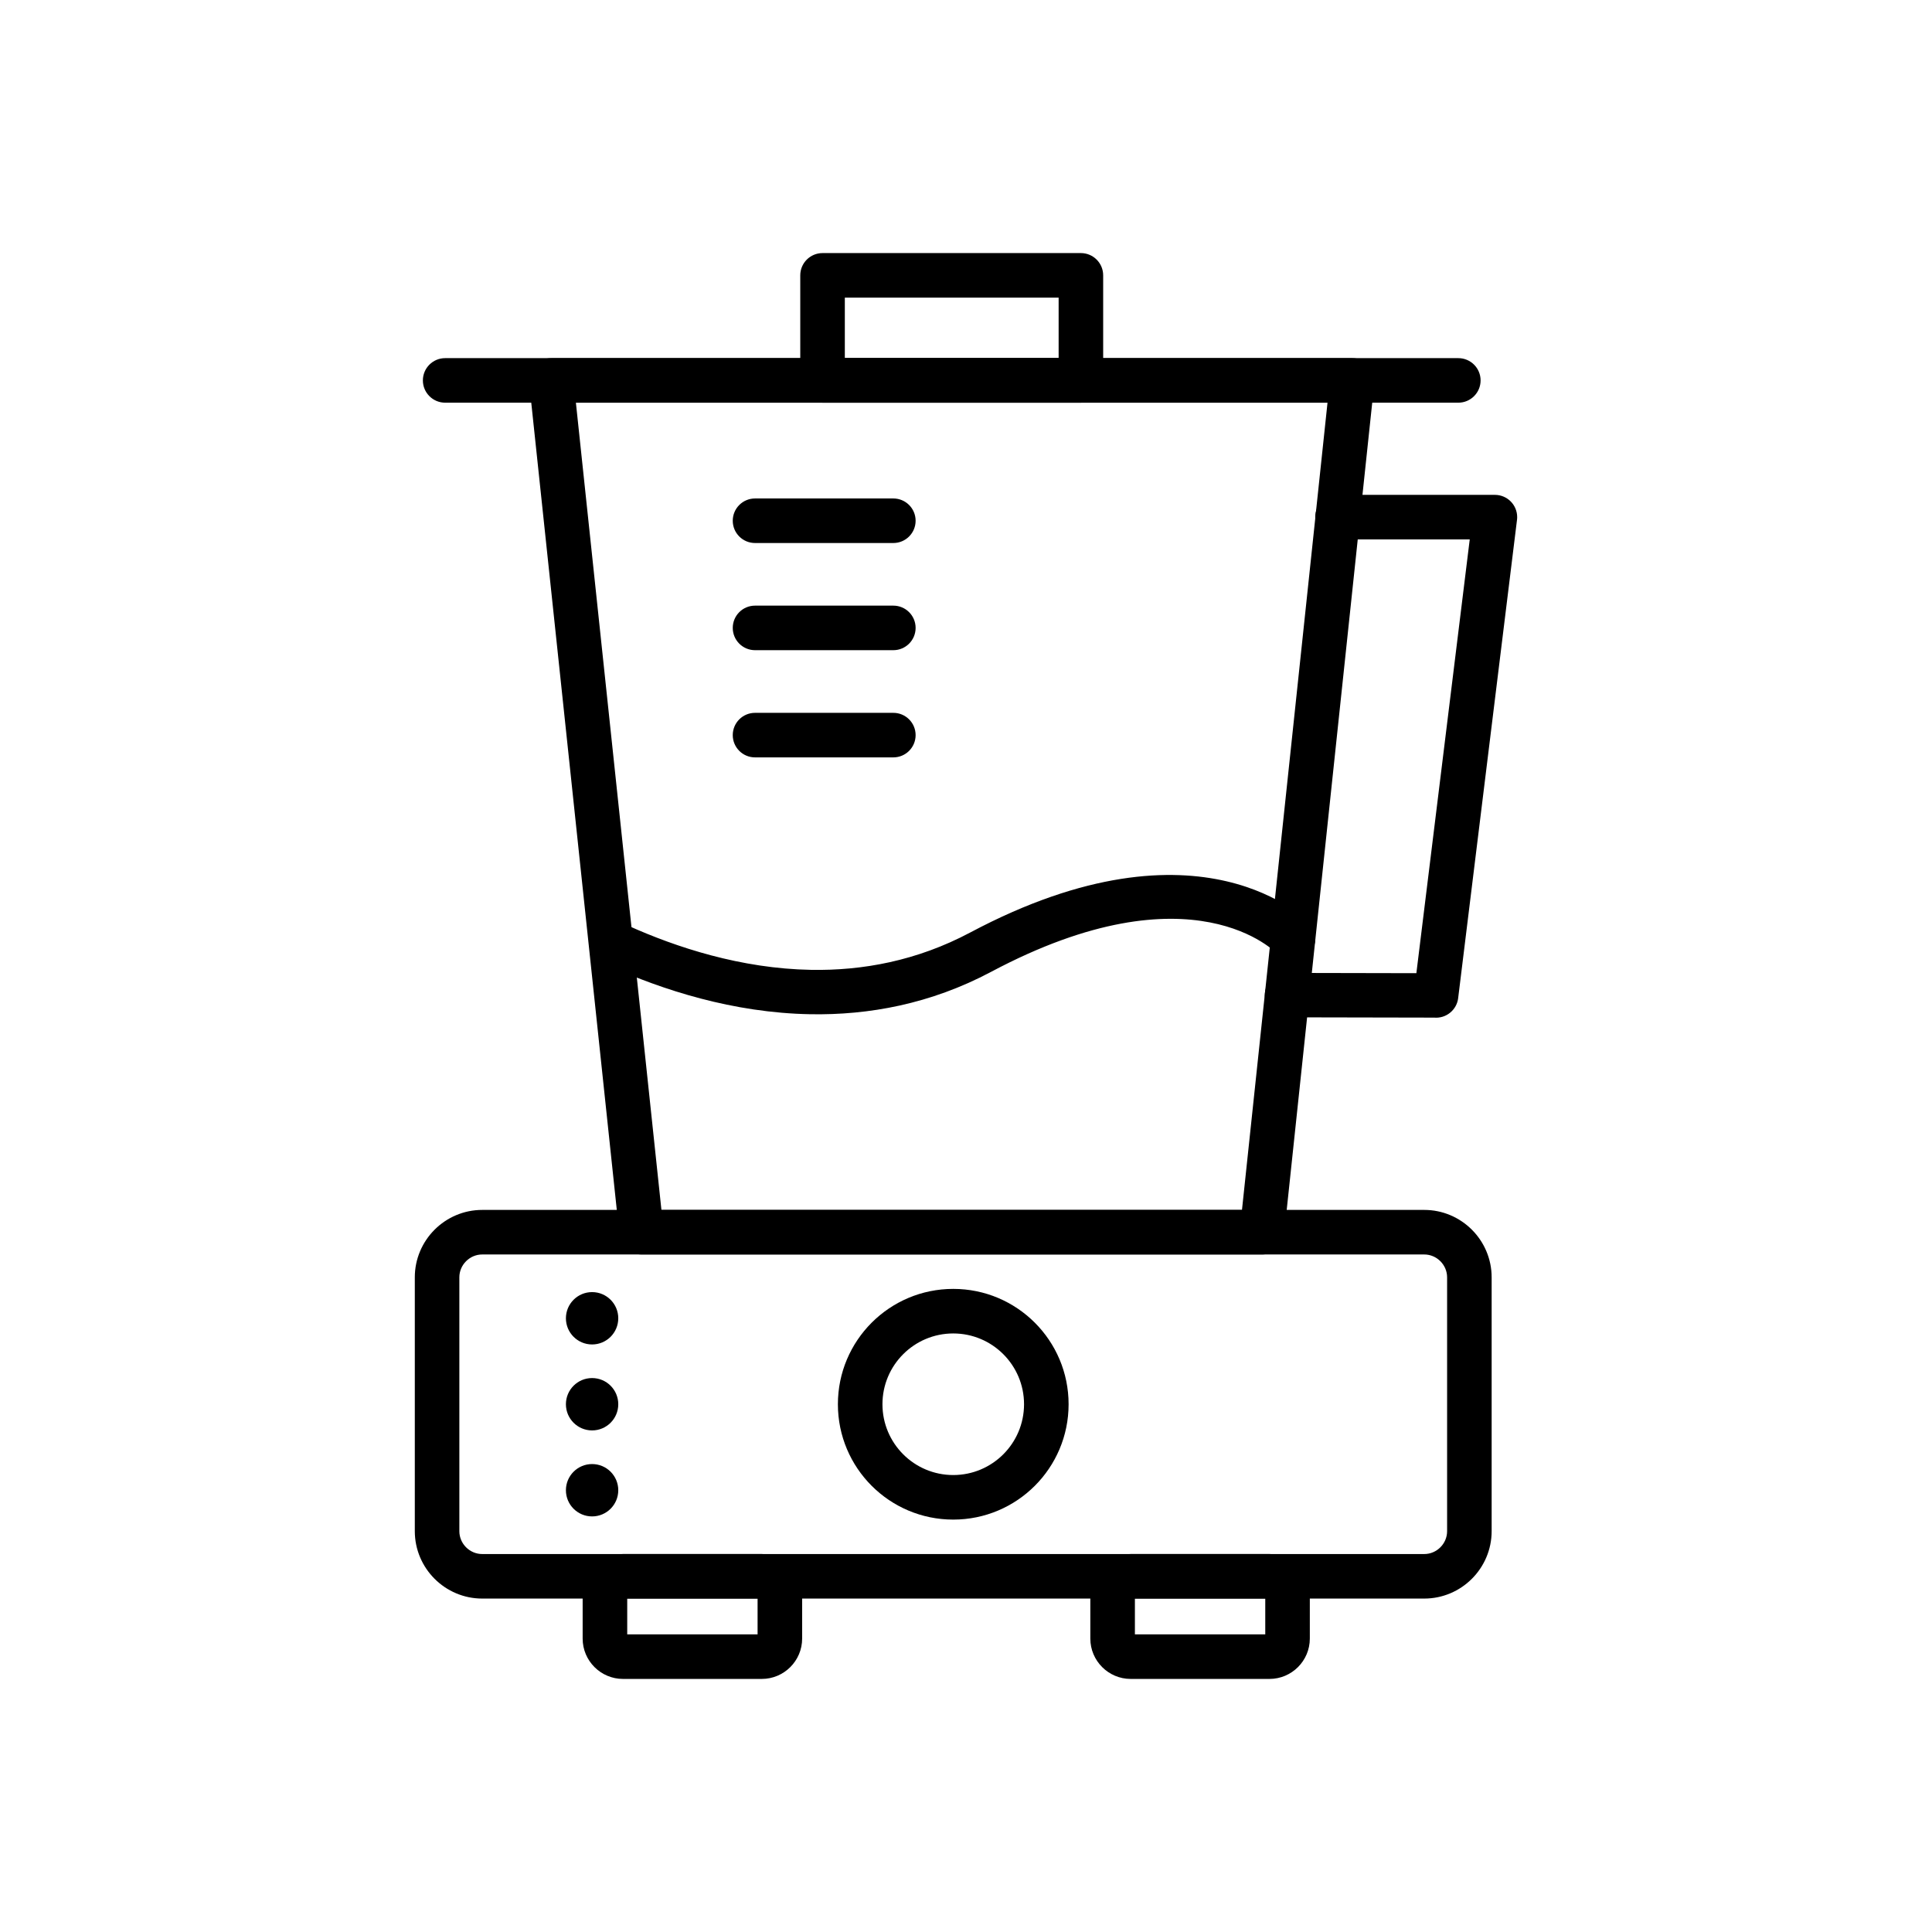
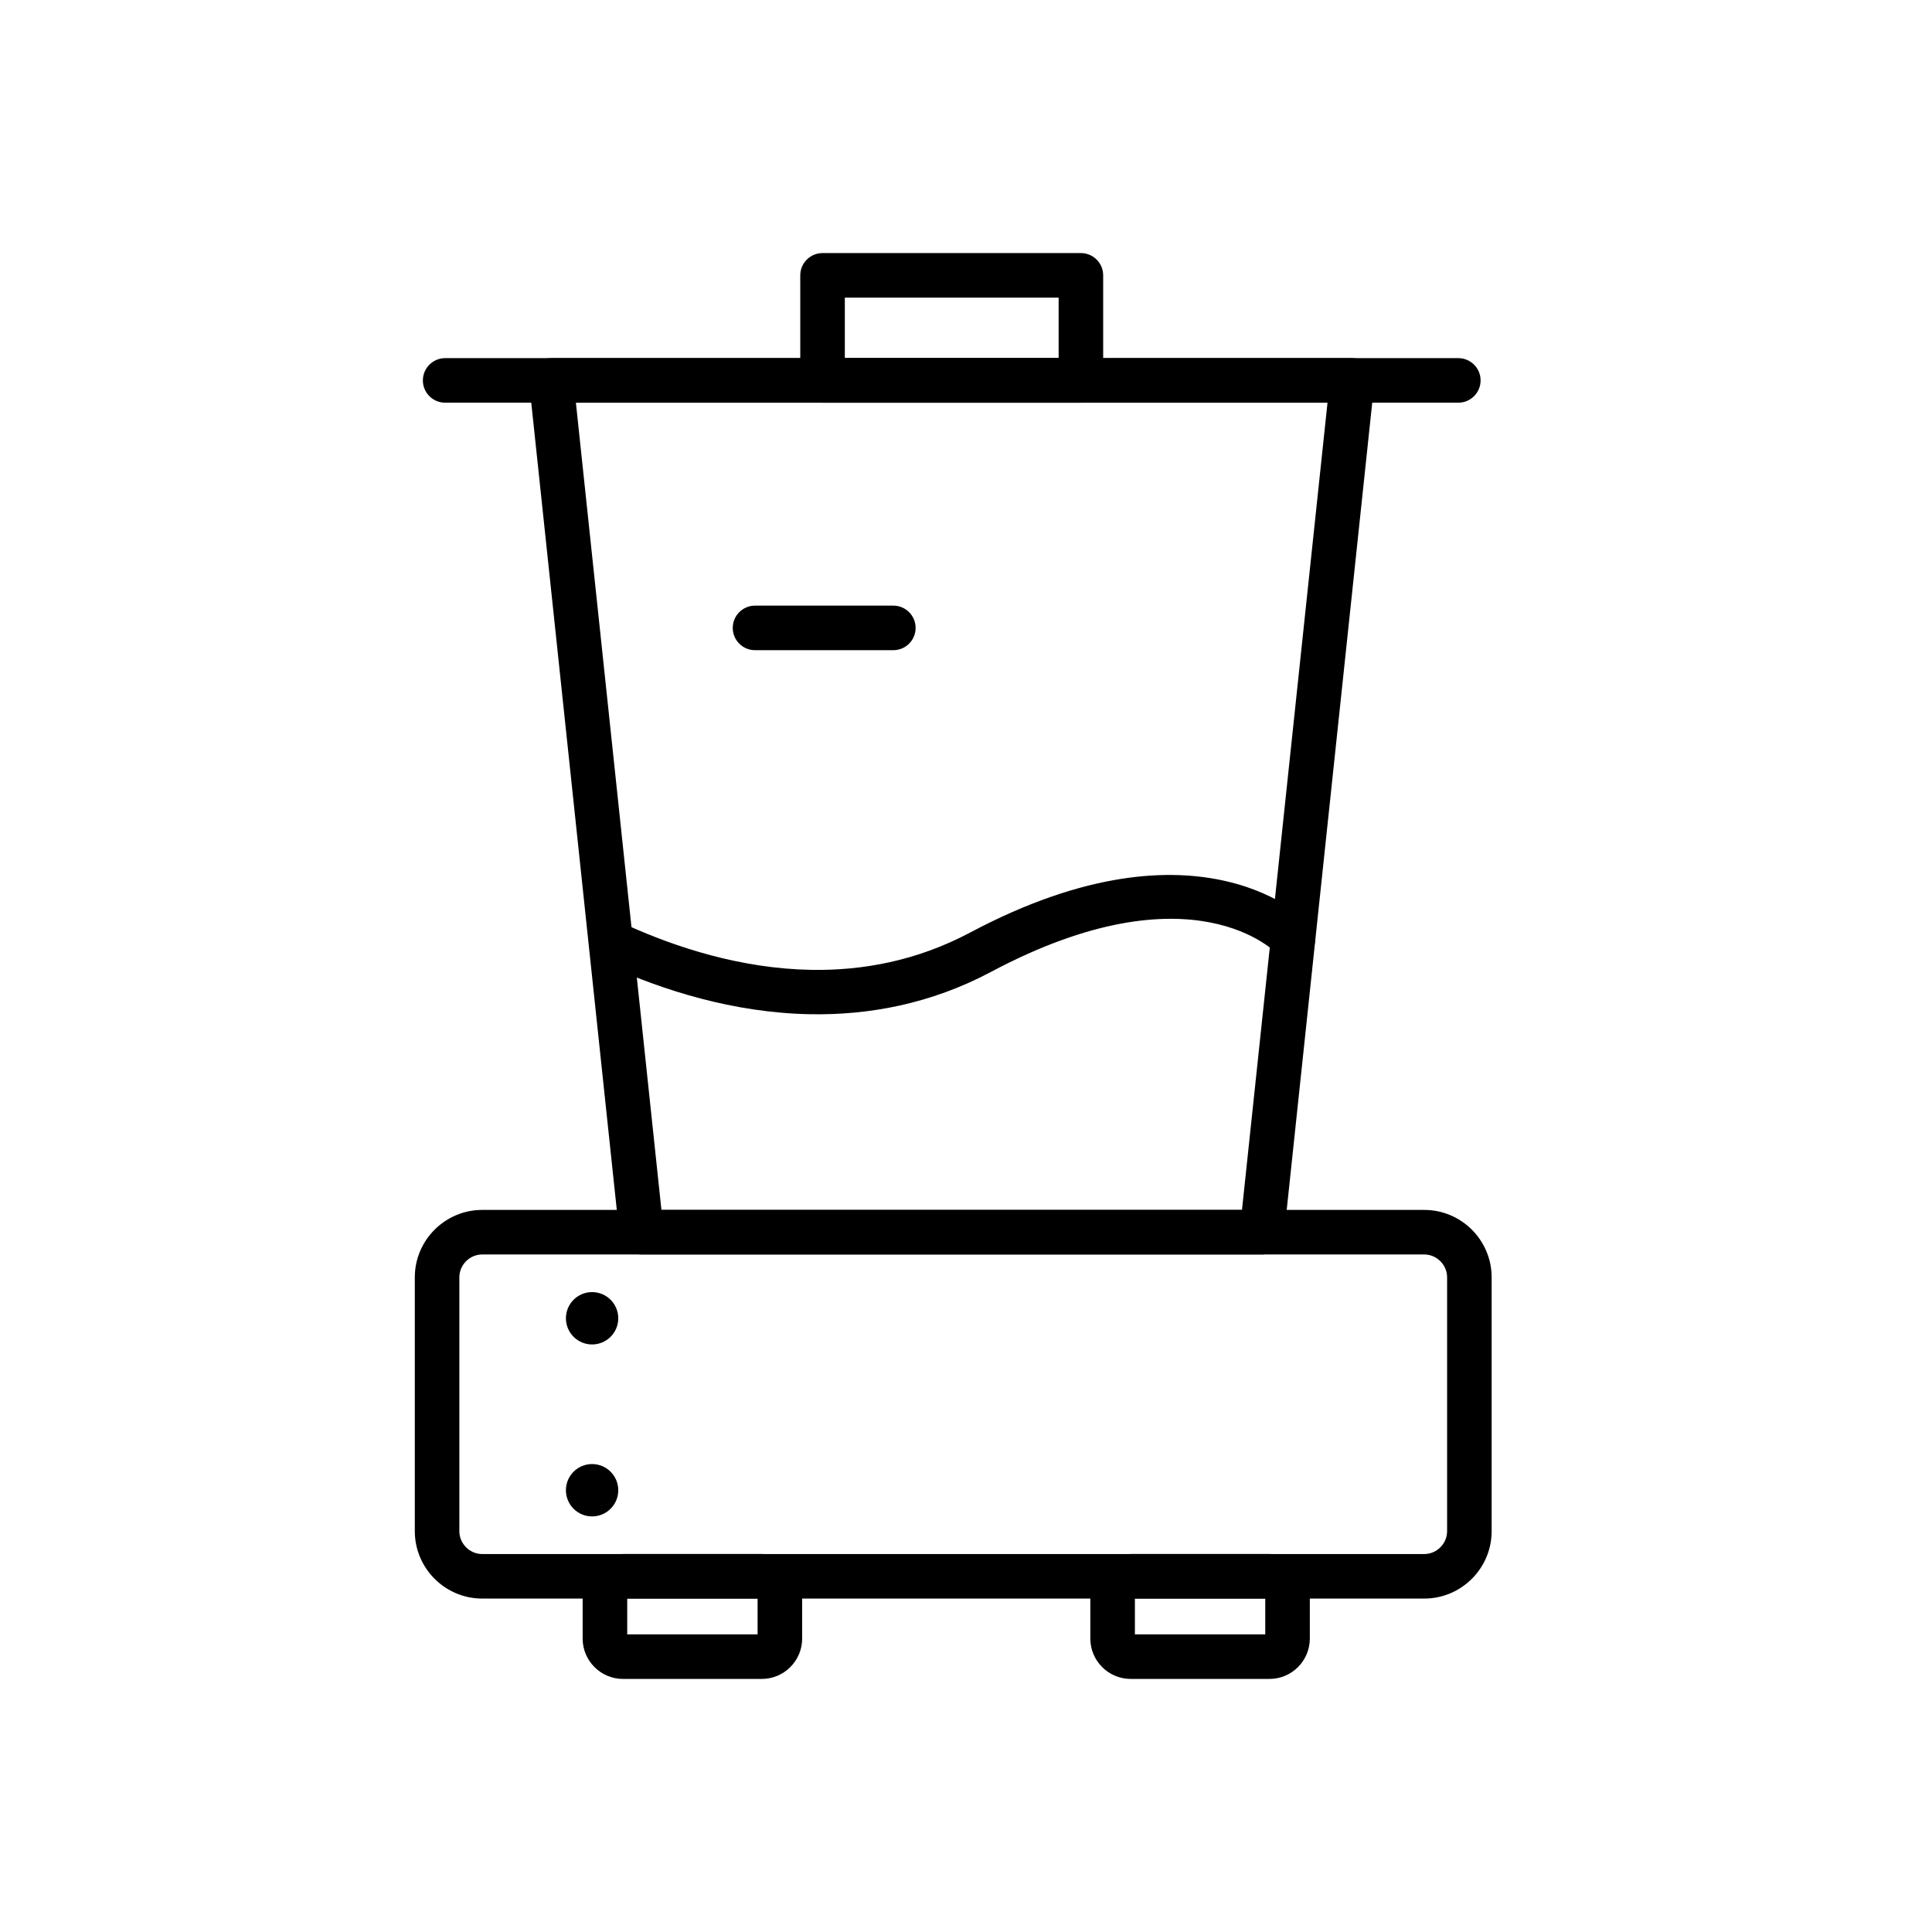
<svg xmlns="http://www.w3.org/2000/svg" fill="#000000" width="800px" height="800px" version="1.1" viewBox="144 144 512 512">
  <g>
    <path d="m271.79 464.64h249.65c4.918 0 9.387 2.008 12.621 5.242 3.234 3.234 5.242 7.703 5.242 12.621v67.273c0 4.918-2.008 9.387-5.242 12.621-3.234 3.234-7.703 5.242-12.621 5.242h-249.65c-4.918 0-9.387-2.008-12.621-5.242-3.234-3.234-5.242-7.703-5.242-12.621v-67.273c0-4.918 2.008-9.387 5.242-12.621 3.234-3.234 7.703-5.242 12.621-5.242zm249.65 11.809h-249.65c-1.66 0-3.172 0.684-4.273 1.785-1.102 1.102-1.785 2.613-1.785 4.273v67.273c0 1.66 0.684 3.172 1.785 4.273 1.102 1.102 2.613 1.785 4.273 1.785h249.65c1.66 0 3.172-0.684 4.273-1.785 1.102-1.102 1.785-2.613 1.785-4.273v-67.273c0-1.66-0.684-3.172-1.785-4.273s-2.613-1.785-4.273-1.785z" />
    <path d="m290.12 238.91h212.24c3.262 0 5.902 2.644 5.902 5.902 0 0.363-0.031 0.715-0.094 1.059l-3.473 32.785-20.395 192.49 0.012 0.023c-0.324 3.051-2.918 5.312-5.922 5.281h-164.39c-3.195 0-5.797-2.535-5.898-5.703l-9.793-92.434-14.082-132.88h-0.016c-0.344-3.242 2.008-6.148 5.25-6.492 0.223-0.023 0.445-0.035 0.664-0.031zm205.69 11.809h-199.19l13.395 126.4 9.273 87.527h153.85l19.836-187.19 2.832-26.742z" />
-     <path d="m344.09 276.1c-3.262 0-5.902 2.644-5.902 5.902 0 3.262 2.644 5.902 5.902 5.902h36.656c3.262 0 5.902-2.644 5.902-5.902 0-3.262-2.644-5.902-5.902-5.902z" />
    <path d="m344.09 304.5c-3.262 0-5.902 2.644-5.902 5.902 0 3.262 2.644 5.902 5.902 5.902h36.656c3.262 0 5.902-2.644 5.902-5.902 0-3.262-2.644-5.902-5.902-5.902z" />
-     <path d="m344.09 332.91c-3.262 0-5.902 2.644-5.902 5.902 0 3.262 2.644 5.902 5.902 5.902h36.656c3.262 0 5.902-2.644 5.902-5.902 0-3.262-2.644-5.902-5.902-5.902z" />
    <path d="m310.38 389.27c-2.969-1.336-6.457-0.016-7.797 2.953-1.336 2.969-0.016 6.457 2.953 7.797 13.93 6.273 32.66 12.398 53.227 12.762 15.438 0.27 31.828-2.695 47.891-11.234 53.641-28.52 75.754-4.824 75.816-4.758 2.266 2.332 5.996 2.383 8.324 0.117 2.332-2.266 2.383-5.996 0.117-8.324-0.082-0.086-28.266-30.168-89.793 2.543-14.148 7.523-28.578 10.137-42.172 9.895-18.582-0.328-35.742-5.965-48.57-11.746z" />
    <path d="m300.91 486.42c3.832 0 6.938 3.106 6.938 6.938s-3.106 6.938-6.938 6.938c-3.832 0-6.938-3.106-6.938-6.938s3.106-6.938 6.938-6.938z" fill-rule="evenodd" />
-     <path d="m300.91 509.2c3.832 0 6.938 3.106 6.938 6.938s-3.106 6.938-6.938 6.938c-3.832 0-6.938-3.106-6.938-6.938s3.106-6.938 6.938-6.938z" fill-rule="evenodd" />
    <path d="m300.91 531.99c3.832 0 6.938 3.106 6.938 6.938s-3.106 6.938-6.938 6.938c-3.832 0-6.938-3.106-6.938-6.938s3.106-6.938 6.938-6.938z" fill-rule="evenodd" />
-     <path d="m498.45 275.14c-3.262 0-5.902 2.644-5.902 5.902 0 3.262 2.644 5.902 5.902 5.902h35.047l-14.145 114.96-34.285-0.07c-3.246 0-5.883 2.633-5.883 5.883 0 3.246 2.633 5.883 5.883 5.883l38.977 0.078c3.16 0.285 5.996-1.988 6.387-5.16l-0.004-0.004 15.57-126.55c0.047-0.301 0.07-0.605 0.07-0.918 0-3.262-2.644-5.902-5.902-5.902h-41.719z" />
    <path d="m309.1 555.83h36.785c2.945 0 5.617 1.199 7.555 3.137 1.934 1.934 3.137 4.609 3.137 7.555v11.719c0 2.945-1.199 5.617-3.137 7.555-1.934 1.934-4.609 3.137-7.555 3.137h-36.785c-2.945 0-5.617-1.199-7.555-3.137-1.934-1.934-3.137-4.609-3.137-7.555v-11.719c0-2.945 1.199-5.617 3.137-7.555 1.934-1.934 4.609-3.137 7.555-3.137zm35.668 11.809h-34.547v9.48h34.547z" />
    <path d="m443.64 555.83h36.785c2.945 0 5.617 1.199 7.555 3.137 1.934 1.934 3.137 4.609 3.137 7.555v11.719c0 2.945-1.199 5.617-3.137 7.555-1.934 1.934-4.609 3.137-7.555 3.137h-36.785c-2.945 0-5.617-1.199-7.555-3.137-1.934-1.934-3.137-4.609-3.137-7.555v-11.719c0-2.945 1.199-5.617 3.137-7.555 1.934-1.934 4.609-3.137 7.555-3.137zm35.668 11.809h-34.547v9.48h34.547z" />
-     <path d="m396.62 485.57c8.441 0 16.082 3.422 21.617 8.953 5.531 5.531 8.953 13.176 8.953 21.617s-3.422 16.086-8.953 21.617-13.176 8.953-21.617 8.953-16.082-3.422-21.617-8.953c-5.531-5.531-8.953-13.176-8.953-21.617s3.422-16.082 8.953-21.617c5.531-5.531 13.176-8.953 21.617-8.953zm13.266 17.305c-3.394-3.394-8.086-5.496-13.266-5.496-5.18 0-9.871 2.102-13.266 5.496s-5.496 8.086-5.496 13.266 2.102 9.871 5.496 13.266 8.086 5.496 13.266 5.496c5.18 0 9.871-2.102 13.266-5.496s5.496-8.086 5.496-13.266-2.102-9.871-5.496-13.266z" />
    <path d="m430.45 250.71h-68.469c-3.262 0-5.902-2.644-5.902-5.902v-27.836c0-3.262 2.644-5.902 5.902-5.902h68.469c3.262 0 5.902 2.644 5.902 5.902v27.836c0 3.262-2.644 5.902-5.902 5.902zm-62.562-11.809h56.66v-16.027h-56.66z" />
    <path d="m261.97 238.91c-3.262 0-5.902 2.644-5.902 5.902 0 3.262 2.644 5.902 5.902 5.902h268.5c3.262 0 5.902-2.644 5.902-5.902 0-3.262-2.644-5.902-5.902-5.902z" />
  </g>
</svg>